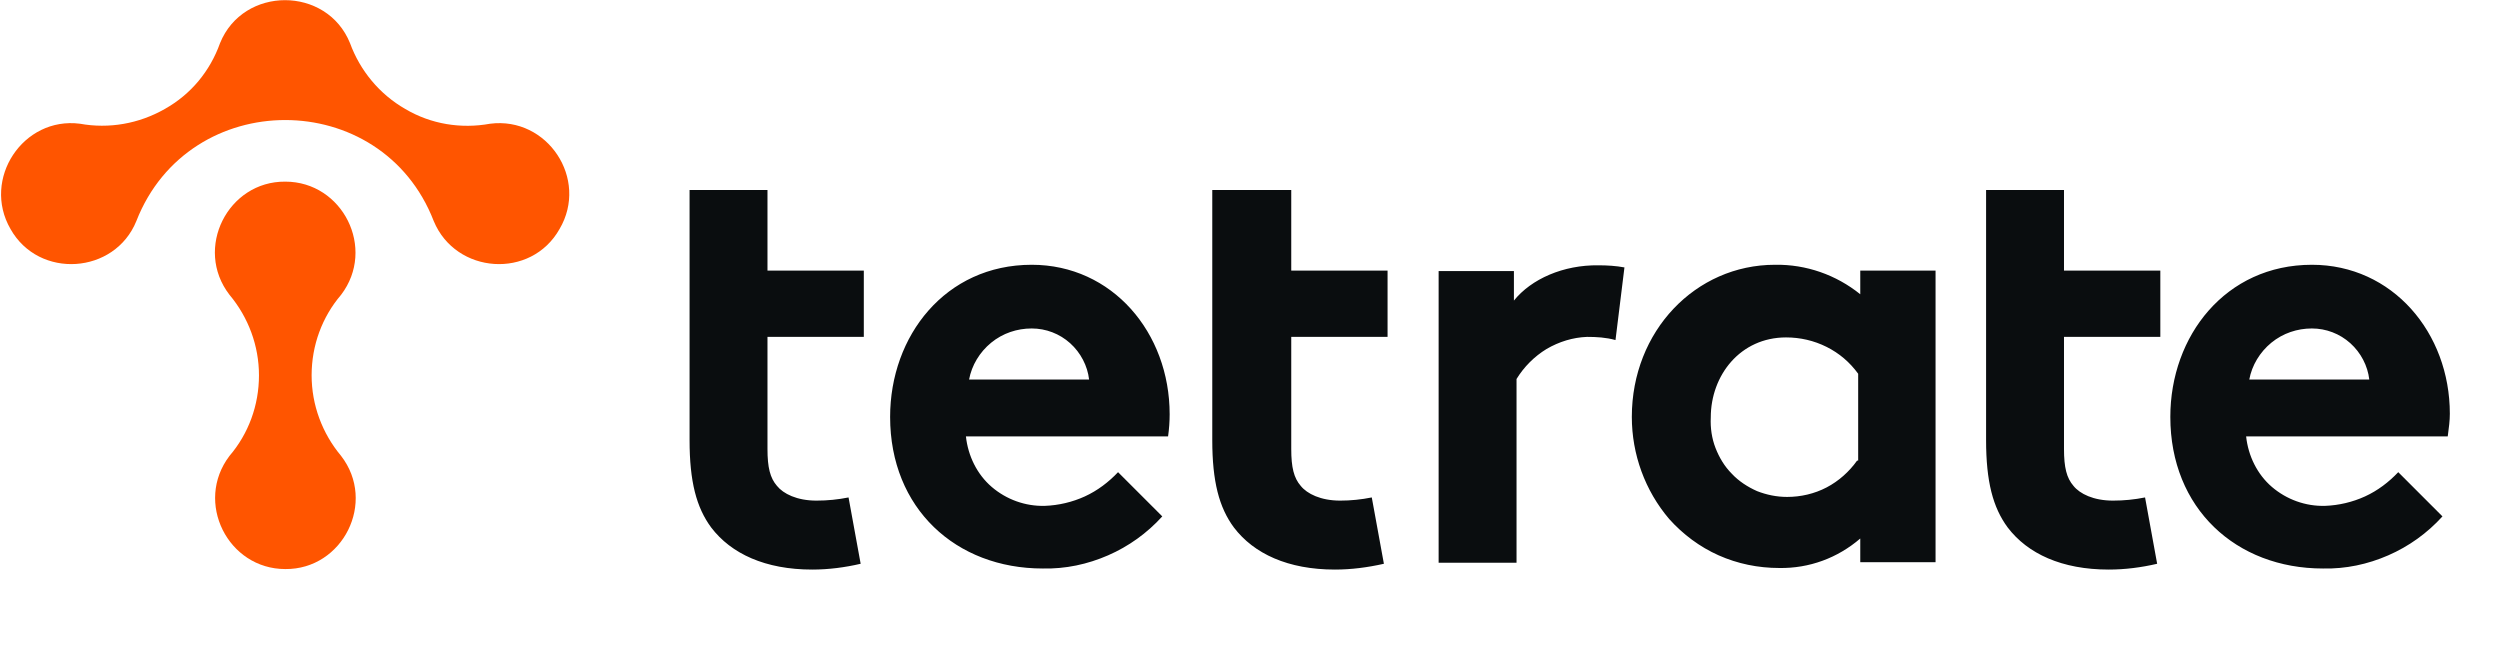
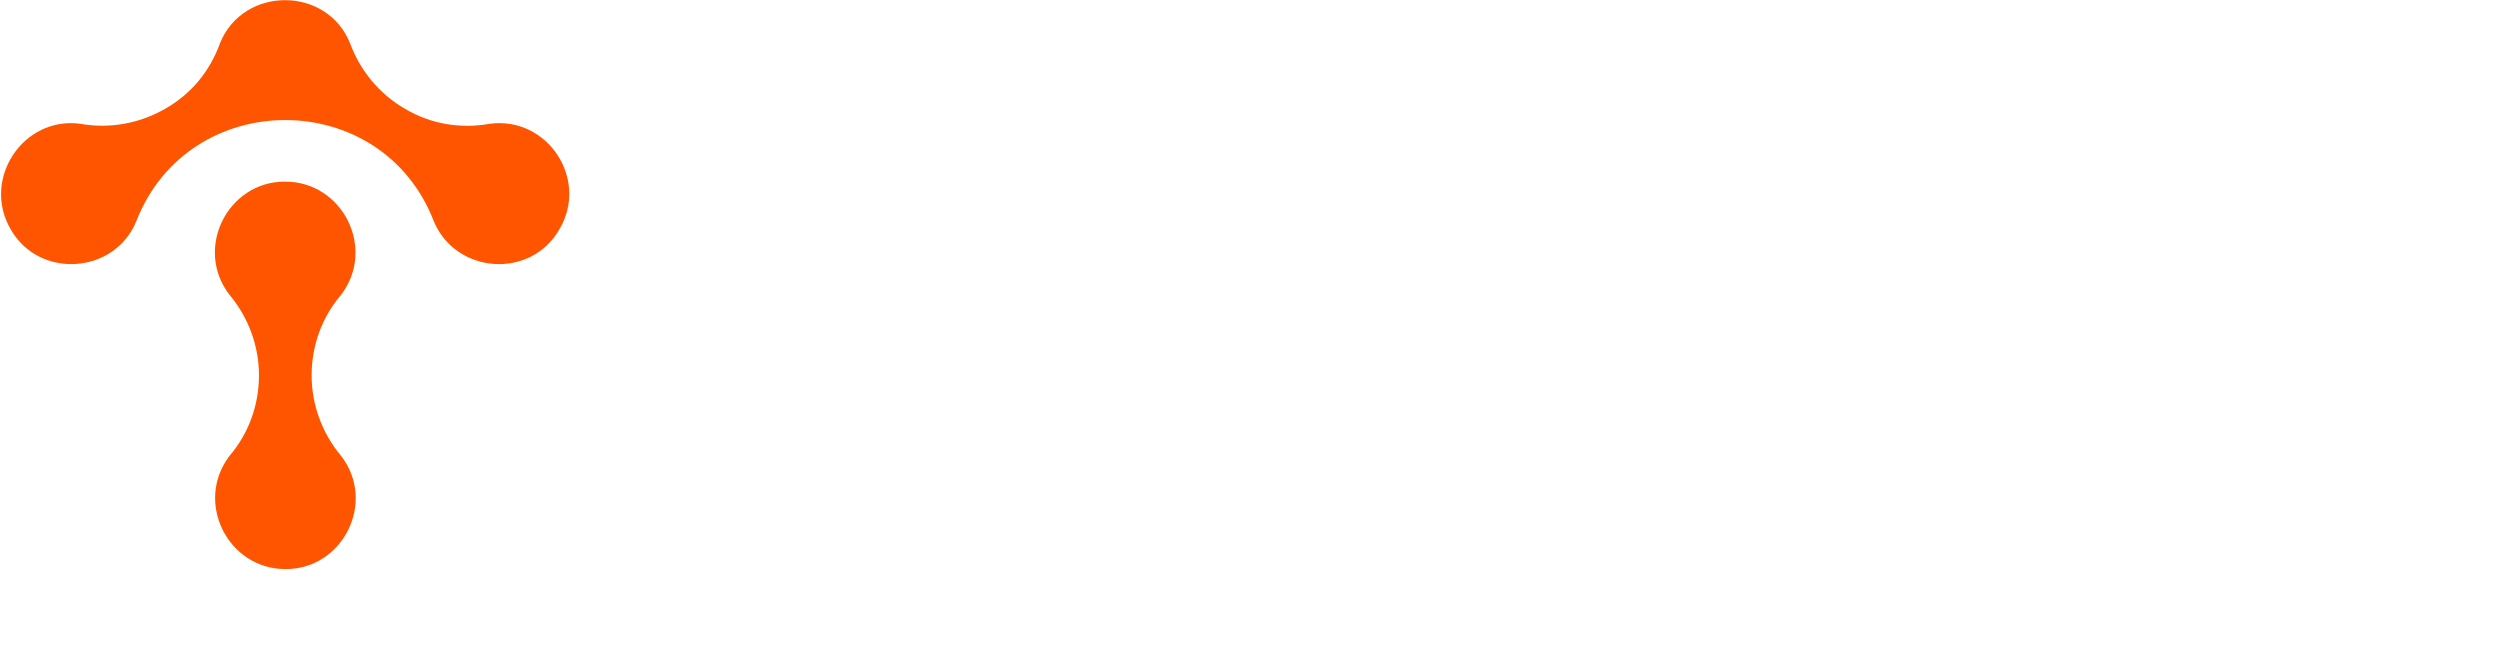
<svg xmlns="http://www.w3.org/2000/svg" width="122" height="32" viewBox="0 0 122 32" fill="none">
-   <path fill-rule="evenodd" clip-rule="evenodd" d="M33.651 9.273H37.453V13.204H42.154V16.44H37.453V21.912C37.453 22.811 37.581 23.325 37.915 23.71C38.224 24.096 38.891 24.43 39.842 24.43C40.381 24.43 40.895 24.378 41.409 24.275L42 27.512C41.229 27.692 40.433 27.795 39.636 27.795C37.35 27.795 35.68 27.024 34.704 25.739C33.985 24.763 33.651 23.505 33.651 21.475V9.273ZM62.961 9.273H59.159V21.475C59.159 23.505 59.493 24.763 60.213 25.739C61.189 27.024 62.858 27.795 65.145 27.795C65.941 27.795 66.737 27.692 67.534 27.512L66.943 24.275C66.429 24.378 65.915 24.43 65.402 24.43C64.451 24.43 63.783 24.096 63.475 23.71C63.141 23.325 63.013 22.811 63.013 21.912V16.44H67.713V13.204H63.013V9.273H62.961ZM50.348 12.921C46.136 12.921 43.438 16.389 43.438 20.345C43.438 24.815 46.649 27.743 50.888 27.743C51.992 27.769 53.071 27.538 54.073 27.101C55.075 26.664 55.974 26.022 56.719 25.2L54.561 23.042C54.099 23.53 53.559 23.941 52.943 24.224C52.326 24.506 51.658 24.661 50.99 24.686C50.04 24.712 49.115 24.378 48.396 23.762C47.677 23.145 47.24 22.246 47.137 21.296H57.002C57.053 20.936 57.079 20.576 57.079 20.216C57.079 16.235 54.279 12.921 50.348 12.921ZM47.291 18.521C47.42 17.828 47.805 17.185 48.37 16.723C48.935 16.261 49.629 16.029 50.348 16.029C51.042 16.029 51.71 16.286 52.224 16.749C52.737 17.211 53.071 17.853 53.148 18.521H47.291ZM73.879 14.668V13.229H70.205V27.461H74.007V18.495C74.367 17.905 74.88 17.391 75.471 17.031C76.088 16.672 76.756 16.466 77.449 16.44C77.912 16.44 78.374 16.466 78.836 16.595L79.273 13.05C78.862 12.973 78.426 12.947 78.014 12.947C76.293 12.921 74.726 13.615 73.879 14.668ZM86.62 12.921C88.135 12.896 89.6 13.409 90.781 14.36V13.204H94.455V27.435H90.781V26.279C89.677 27.229 88.29 27.743 86.826 27.718C85.797 27.718 84.796 27.512 83.871 27.101C82.946 26.69 82.125 26.073 81.457 25.328C80.275 23.941 79.633 22.169 79.633 20.345C79.633 16.158 82.741 12.921 86.62 12.921ZM89.137 23.787C89.728 23.479 90.242 23.017 90.627 22.477H90.679V18.239C90.267 17.673 89.754 17.237 89.137 16.928C88.52 16.62 87.853 16.466 87.159 16.466C84.925 16.466 83.486 18.316 83.486 20.371C83.46 20.884 83.537 21.398 83.717 21.861C83.897 22.323 84.154 22.76 84.513 23.119C84.847 23.479 85.284 23.762 85.746 23.967C86.209 24.147 86.697 24.25 87.211 24.25C87.879 24.25 88.546 24.096 89.137 23.787ZM100.723 9.273H96.921V21.475C96.921 23.505 97.255 24.763 97.974 25.739C98.951 27.024 100.62 27.795 102.906 27.795C103.703 27.795 104.499 27.692 105.269 27.512L104.679 24.275C104.165 24.378 103.651 24.43 103.112 24.43C102.161 24.43 101.493 24.096 101.185 23.71C100.851 23.325 100.723 22.811 100.723 21.912V16.44H105.424V13.204H100.723V9.273ZM112.821 12.921C116.752 12.921 119.552 16.235 119.552 20.191C119.552 20.528 119.507 20.865 119.459 21.223L119.449 21.296H109.611C109.713 22.246 110.15 23.145 110.869 23.762C111.589 24.378 112.513 24.712 113.464 24.686C114.132 24.661 114.799 24.506 115.416 24.224C116.033 23.941 116.572 23.53 117.035 23.042L119.192 25.2C118.447 26.022 117.548 26.664 116.546 27.101C115.544 27.538 114.466 27.769 113.361 27.743C109.122 27.743 105.912 24.815 105.912 20.345C105.912 16.389 108.609 12.921 112.821 12.921ZM110.843 16.723C110.279 17.185 109.893 17.828 109.765 18.521H115.621C115.544 17.853 115.211 17.211 114.697 16.749C114.183 16.286 113.515 16.029 112.821 16.029C112.103 16.029 111.409 16.261 110.843 16.723Z" fill="#0A0D0F" />
  <path fill-rule="evenodd" clip-rule="evenodd" d="M19.779 5.319C21.038 6.064 22.502 6.295 23.915 6.038C26.715 5.678 28.744 8.735 27.306 11.176C25.919 13.642 22.245 13.385 21.167 10.79C18.623 4.214 9.222 4.214 6.653 10.79C5.6 13.385 1.901 13.642 0.513 11.176C-0.899 8.735 1.13 5.678 3.904 6.038C5.317 6.295 6.781 6.038 8.04 5.319C9.324 4.6 10.249 3.469 10.737 2.108C11.867 -0.692 15.952 -0.692 17.082 2.108C17.57 3.444 18.521 4.6 19.779 5.319ZM13.923 8.864C16.723 8.864 18.367 12.126 16.645 14.387C15.721 15.466 15.207 16.853 15.207 18.317C15.207 19.756 15.721 21.143 16.645 22.247C18.392 24.508 16.723 27.796 13.923 27.77C11.123 27.77 9.479 24.508 11.2 22.247C12.124 21.168 12.638 19.781 12.638 18.317C12.638 16.878 12.124 15.491 11.2 14.387C9.453 12.126 11.123 8.838 13.923 8.864Z" fill="#FF5500" />
</svg>